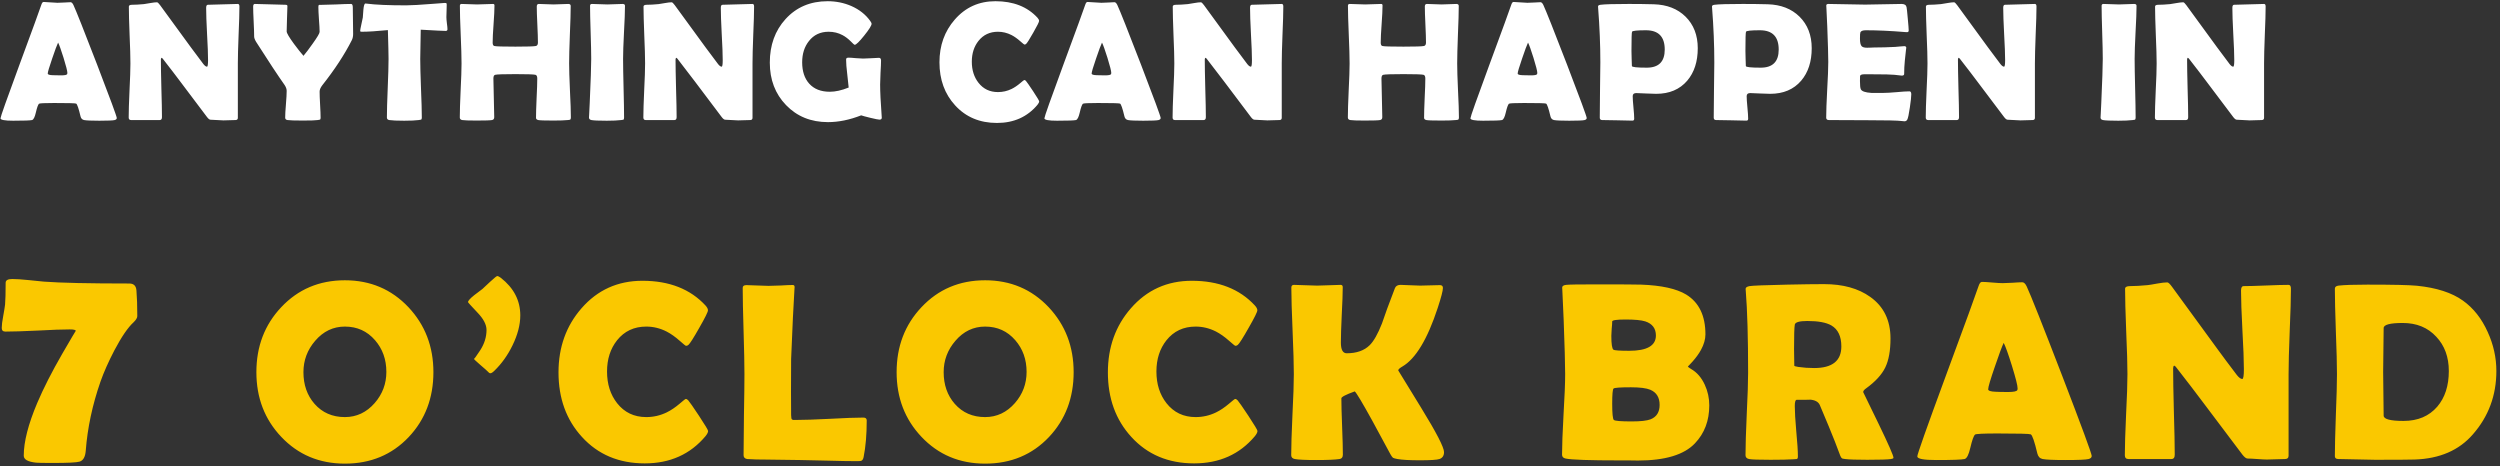
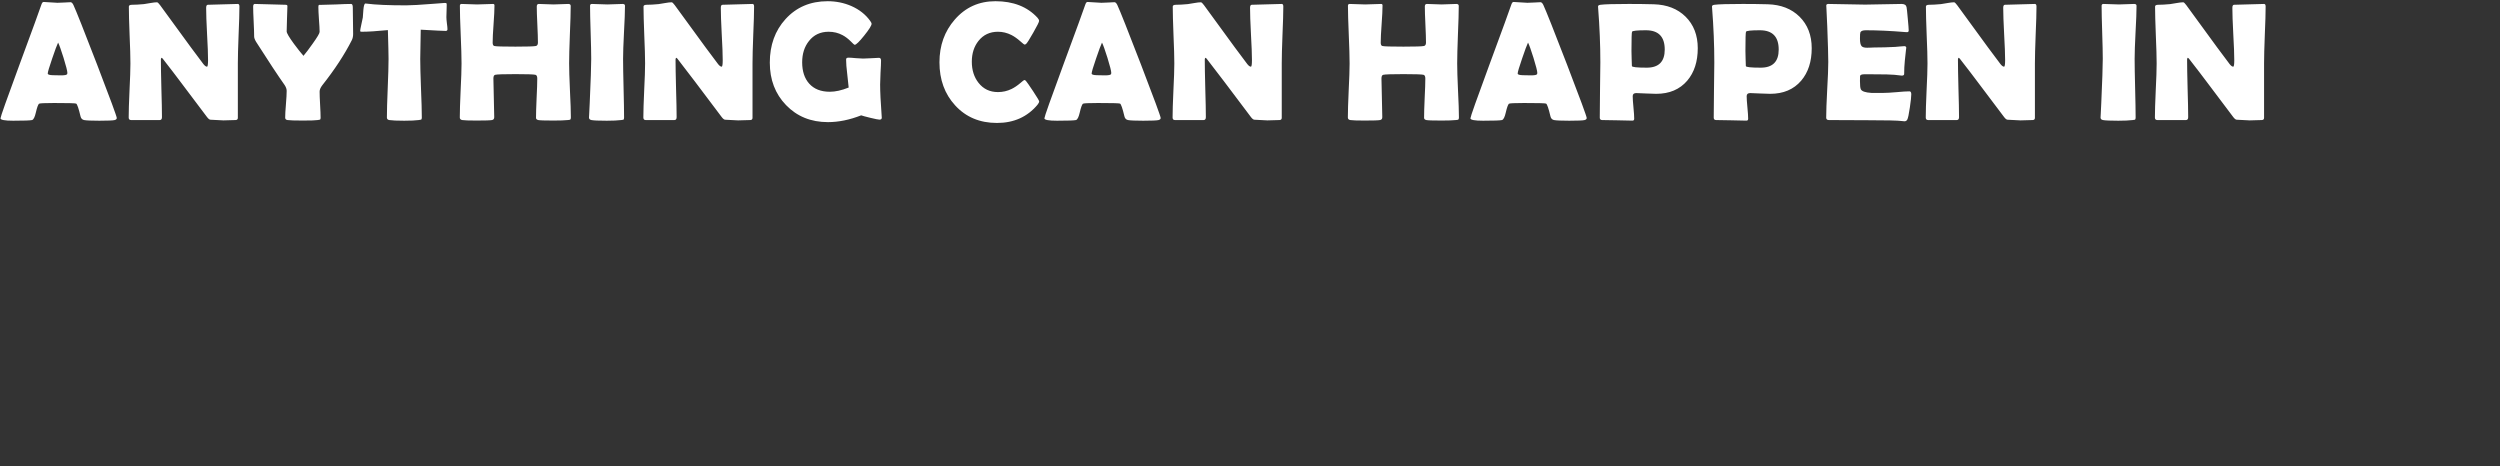
<svg xmlns="http://www.w3.org/2000/svg" width="354" height="66" viewBox="0 0 354 66" fill="none">
  <rect x="0" y="0" width="354" height="66" fill="#333333" stroke="none" />
  <path d="M16.535 16.707C16.535 16.848 16.438 16.945 16.242 17C16.008 17.062 15.281 17.094 14.062 17.094C12.945 17.094 12.227 17.062 11.906 17C11.641 16.945 11.473 16.77 11.402 16.473C11.137 15.348 10.93 14.746 10.781 14.668C10.656 14.613 9.609 14.586 7.641 14.586C6.312 14.586 5.605 14.621 5.52 14.691C5.387 14.816 5.238 15.234 5.074 15.945C4.926 16.594 4.746 16.945 4.535 17C4.27 17.062 3.379 17.094 1.863 17.094C0.668 17.094 0.07 16.98 0.07 16.754C0.07 16.551 0.953 14.055 2.719 9.266C4.633 4.086 5.672 1.238 5.836 0.723C5.93 0.426 6.039 0.277 6.164 0.277C6.375 0.277 6.699 0.297 7.137 0.336C7.582 0.375 7.914 0.395 8.133 0.395C8.344 0.395 8.652 0.383 9.059 0.359C9.473 0.328 9.781 0.312 9.984 0.312C10.133 0.312 10.27 0.441 10.395 0.699C10.777 1.52 11.895 4.332 13.746 9.137C15.605 13.973 16.535 16.496 16.535 16.707ZM8.227 6.031C8.062 6.375 7.785 7.121 7.395 8.27C6.973 9.488 6.762 10.203 6.762 10.414C6.762 10.555 6.996 10.633 7.465 10.648C7.707 10.664 8.105 10.672 8.66 10.672C9.176 10.672 9.461 10.609 9.516 10.484C9.531 10.445 9.539 10.391 9.539 10.32C9.539 10.062 9.359 9.352 9 8.188C8.648 7.062 8.391 6.344 8.227 6.031ZM33.902 0.922C33.902 1.812 33.863 3.152 33.785 4.941C33.714 6.723 33.679 8.062 33.679 8.961V16.684C33.679 16.895 33.566 17 33.339 17C33.152 17 32.867 17.008 32.484 17.023C32.109 17.039 31.828 17.047 31.64 17.047C31.437 17.047 31.132 17.031 30.726 17C30.32 16.969 30.015 16.953 29.812 16.953C29.671 16.953 29.503 16.824 29.308 16.566C28.746 15.809 27.48 14.129 25.511 11.527C24.972 10.801 24.152 9.73 23.05 8.316C23.019 8.27 22.96 8.223 22.875 8.176C22.812 8.23 22.781 8.316 22.781 8.434C22.781 9.34 22.804 10.699 22.851 12.512C22.906 14.324 22.933 15.684 22.933 16.59C22.933 16.863 22.828 17 22.617 17H18.562C18.335 17 18.222 16.879 18.222 16.637C18.222 15.793 18.261 14.52 18.339 12.816C18.425 11.113 18.468 9.836 18.468 8.984C18.468 8.086 18.429 6.742 18.351 4.953C18.281 3.164 18.246 1.824 18.246 0.934C18.246 0.762 18.398 0.676 18.703 0.676C19.156 0.676 19.714 0.645 20.378 0.582C20.535 0.566 20.843 0.516 21.304 0.43C21.695 0.359 22.003 0.324 22.23 0.324C22.324 0.324 22.468 0.457 22.664 0.723L27.035 6.711C27.425 7.25 28.015 8.039 28.804 9.078C29 9.32 29.168 9.441 29.308 9.441C29.41 9.441 29.46 9.137 29.46 8.527C29.46 7.707 29.414 6.473 29.32 4.824C29.234 3.176 29.191 1.938 29.191 1.109C29.191 0.82 29.273 0.676 29.437 0.676C29.906 0.676 30.613 0.656 31.558 0.617C32.503 0.578 33.211 0.559 33.679 0.559C33.828 0.559 33.902 0.68 33.902 0.922ZM50.003 4.812C50.003 5.148 49.941 5.441 49.816 5.691C48.792 7.715 47.398 9.844 45.632 12.078C45.382 12.406 45.257 12.703 45.257 12.969C45.257 13.383 45.28 14.004 45.327 14.832C45.374 15.66 45.398 16.277 45.398 16.684C45.398 16.824 45.366 16.91 45.304 16.941C45.288 16.949 45.183 16.969 44.987 17C44.706 17.047 44.003 17.07 42.878 17.07C41.745 17.07 41.023 17.047 40.71 17C40.491 16.969 40.382 16.855 40.382 16.66C40.382 16.246 40.417 15.617 40.487 14.773C40.558 13.922 40.593 13.285 40.593 12.863C40.593 12.613 40.499 12.344 40.312 12.055C39.366 10.719 38.015 8.672 36.257 5.914C36.077 5.609 35.987 5.359 35.987 5.164C35.987 4.695 35.964 3.992 35.917 3.055C35.87 2.117 35.847 1.414 35.847 0.945C35.847 0.688 35.925 0.559 36.081 0.559C36.558 0.559 37.28 0.578 38.249 0.617C39.218 0.656 39.944 0.676 40.429 0.676C40.608 0.676 40.698 0.734 40.698 0.852C40.698 1.25 40.679 1.852 40.64 2.656C40.608 3.453 40.593 4.051 40.593 4.449C40.593 4.684 40.937 5.27 41.624 6.207C42.171 6.941 42.62 7.508 42.972 7.906C43.292 7.531 43.718 6.969 44.249 6.219C44.921 5.281 45.257 4.715 45.257 4.52C45.257 4.129 45.226 3.539 45.163 2.75C45.108 1.953 45.081 1.359 45.081 0.969C45.081 0.805 45.116 0.711 45.187 0.688C45.187 0.688 45.284 0.688 45.48 0.688C45.948 0.688 46.651 0.668 47.589 0.629C48.534 0.582 49.245 0.559 49.722 0.559C49.878 0.559 49.956 0.727 49.956 1.062C49.956 1.477 49.964 2.102 49.98 2.938C49.995 3.766 50.003 4.391 50.003 4.812ZM63.362 4.145C63.362 4.301 63.276 4.379 63.104 4.379C62.807 4.379 61.631 4.32 59.577 4.203C59.53 6.18 59.506 7.559 59.506 8.34C59.506 9.262 59.542 10.648 59.612 12.5C59.69 14.352 59.729 15.738 59.729 16.66C59.729 16.809 59.694 16.902 59.624 16.941C59.6 16.957 59.491 16.977 59.295 17C58.827 17.062 58.139 17.094 57.233 17.094C56.225 17.094 55.518 17.062 55.112 17C54.893 16.961 54.784 16.84 54.784 16.637C54.784 15.715 54.823 14.332 54.901 12.488C54.979 10.645 55.018 9.262 55.018 8.34C55.018 7.73 54.987 6.371 54.924 4.262C53.362 4.418 52.116 4.496 51.186 4.496C51.061 4.496 50.999 4.457 50.999 4.379C50.999 4.277 51.053 3.977 51.163 3.477C51.288 2.93 51.358 2.598 51.374 2.48C51.397 2.113 51.424 1.746 51.456 1.379C51.51 0.793 51.604 0.5 51.737 0.5C51.752 0.5 51.807 0.504 51.901 0.512C53.167 0.676 55.038 0.758 57.514 0.758C58.217 0.758 59.514 0.684 61.405 0.535C62.42 0.457 62.932 0.418 62.94 0.418C63.096 0.418 63.186 0.43 63.209 0.453C63.233 0.469 63.249 0.543 63.256 0.676C63.256 0.887 63.249 1.18 63.233 1.555C63.217 1.969 63.209 2.262 63.209 2.434C63.209 2.629 63.233 2.918 63.28 3.301C63.334 3.676 63.362 3.957 63.362 4.145ZM80.834 16.637C80.834 16.801 80.799 16.902 80.729 16.941C80.697 16.965 80.588 16.984 80.4 17C79.924 17.047 79.252 17.07 78.385 17.07C77.158 17.07 76.436 17.047 76.217 17C76.006 16.953 75.9 16.848 75.9 16.684C75.9 16.066 75.928 15.141 75.983 13.906C76.045 12.664 76.076 11.734 76.076 11.117C76.076 10.812 75.99 10.637 75.818 10.59C75.553 10.527 74.608 10.496 72.983 10.496C71.35 10.496 70.397 10.527 70.123 10.59C69.951 10.629 69.865 10.805 69.865 11.117C69.865 11.727 69.885 12.641 69.924 13.859C69.963 15.07 69.983 15.98 69.983 16.59C69.983 16.824 69.877 16.961 69.666 17C69.416 17.047 68.682 17.07 67.463 17.07C66.408 17.07 65.736 17.047 65.447 17C65.221 16.961 65.108 16.84 65.108 16.637C65.108 15.793 65.147 14.52 65.225 12.816C65.311 11.113 65.354 9.836 65.354 8.984C65.354 8.078 65.314 6.719 65.236 4.906C65.158 3.086 65.119 1.723 65.119 0.816C65.119 0.645 65.201 0.559 65.365 0.559C65.608 0.559 65.971 0.57 66.455 0.594C66.947 0.617 67.314 0.629 67.557 0.629C67.807 0.629 68.182 0.617 68.682 0.594C69.189 0.57 69.568 0.559 69.818 0.559C69.951 0.559 70.018 0.629 70.018 0.77C70.018 1.355 69.975 2.234 69.889 3.406C69.803 4.57 69.76 5.445 69.76 6.031C69.76 6.305 69.834 6.465 69.983 6.512C70.186 6.574 71.186 6.605 72.983 6.605C74.654 6.605 75.623 6.574 75.889 6.512C76.076 6.465 76.17 6.305 76.17 6.031C76.17 5.469 76.143 4.621 76.088 3.488C76.033 2.348 76.006 1.492 76.006 0.922C76.006 0.68 76.104 0.559 76.299 0.559C76.525 0.559 76.869 0.57 77.33 0.594C77.799 0.617 78.15 0.629 78.385 0.629C78.611 0.629 78.955 0.617 79.416 0.594C79.885 0.57 80.236 0.559 80.471 0.559C80.697 0.559 80.811 0.652 80.811 0.84C80.811 1.738 80.772 3.094 80.693 4.906C80.623 6.719 80.588 8.078 80.588 8.984C80.588 9.836 80.627 11.113 80.705 12.816C80.791 14.52 80.834 15.793 80.834 16.637ZM88.228 8.34C88.228 9.262 88.252 10.648 88.298 12.5C88.345 14.352 88.369 15.738 88.369 16.66C88.369 16.816 88.334 16.914 88.263 16.953C88.248 16.961 88.146 16.977 87.959 17C87.451 17.062 86.771 17.094 85.919 17.094C84.779 17.094 84.052 17.062 83.74 17C83.513 16.953 83.4 16.832 83.4 16.637C83.4 16.762 83.435 16.074 83.505 14.574C83.646 11.41 83.716 9.332 83.716 8.34C83.716 7.504 83.689 6.25 83.634 4.578C83.58 2.906 83.552 1.652 83.552 0.816C83.552 0.645 83.642 0.559 83.822 0.559C84.064 0.559 84.427 0.57 84.912 0.594C85.404 0.617 85.771 0.629 86.013 0.629C86.255 0.629 86.611 0.617 87.08 0.594C87.556 0.57 87.916 0.559 88.158 0.559C88.384 0.559 88.498 0.645 88.498 0.816C88.498 1.652 88.451 2.906 88.357 4.578C88.271 6.25 88.228 7.504 88.228 8.34ZM106.778 0.922C106.778 1.812 106.739 3.152 106.661 4.941C106.591 6.723 106.556 8.062 106.556 8.961V16.684C106.556 16.895 106.442 17 106.216 17C106.028 17 105.743 17.008 105.36 17.023C104.985 17.039 104.704 17.047 104.517 17.047C104.314 17.047 104.009 17.031 103.603 17C103.196 16.969 102.892 16.953 102.689 16.953C102.548 16.953 102.38 16.824 102.185 16.566C101.622 15.809 100.357 14.129 98.388 11.527C97.849 10.801 97.028 9.73 95.927 8.316C95.896 8.27 95.837 8.223 95.751 8.176C95.689 8.23 95.657 8.316 95.657 8.434C95.657 9.34 95.681 10.699 95.728 12.512C95.782 14.324 95.81 15.684 95.81 16.59C95.81 16.863 95.704 17 95.493 17H91.439C91.212 17 91.099 16.879 91.099 16.637C91.099 15.793 91.138 14.52 91.216 12.816C91.302 11.113 91.345 9.836 91.345 8.984C91.345 8.086 91.306 6.742 91.228 4.953C91.157 3.164 91.122 1.824 91.122 0.934C91.122 0.762 91.275 0.676 91.579 0.676C92.032 0.676 92.591 0.645 93.255 0.582C93.411 0.566 93.72 0.516 94.181 0.43C94.571 0.359 94.88 0.324 95.107 0.324C95.2 0.324 95.345 0.457 95.54 0.723L99.911 6.711C100.302 7.25 100.892 8.039 101.681 9.078C101.876 9.32 102.044 9.441 102.185 9.441C102.286 9.441 102.337 9.137 102.337 8.527C102.337 7.707 102.29 6.473 102.196 4.824C102.11 3.176 102.067 1.938 102.067 1.109C102.067 0.82 102.15 0.676 102.314 0.676C102.782 0.676 103.489 0.656 104.435 0.617C105.38 0.578 106.087 0.559 106.556 0.559C106.704 0.559 106.778 0.68 106.778 0.922ZM124.86 16.625C124.876 16.836 124.766 16.941 124.532 16.941C124.383 16.941 123.954 16.855 123.243 16.684C122.54 16.512 122.106 16.395 121.942 16.332C120.309 16.973 118.743 17.293 117.243 17.293C114.829 17.293 112.848 16.488 111.301 14.879C109.77 13.293 109.005 11.289 109.005 8.867C109.005 6.391 109.747 4.336 111.231 2.703C112.762 1.016 114.751 0.172 117.196 0.172C118.383 0.172 119.501 0.398 120.548 0.852C121.68 1.352 122.571 2.055 123.219 2.961C123.352 3.148 123.419 3.281 123.419 3.359C123.419 3.609 123.067 4.172 122.364 5.047C121.669 5.914 121.219 6.348 121.016 6.348C120.969 6.348 120.79 6.188 120.477 5.867C120.094 5.484 119.704 5.188 119.305 4.977C118.712 4.656 118.055 4.496 117.337 4.496C116.165 4.496 115.235 4.934 114.548 5.809C113.907 6.613 113.587 7.617 113.587 8.82C113.587 10.094 113.919 11.102 114.583 11.844C115.27 12.609 116.243 12.992 117.501 12.992C118.298 12.992 119.188 12.793 120.173 12.395C120.149 12.137 120.079 11.48 119.962 10.426C119.86 9.613 119.809 8.957 119.809 8.457C119.809 8.309 119.86 8.219 119.962 8.188C120.001 8.172 120.063 8.164 120.149 8.164C120.376 8.164 120.715 8.188 121.169 8.234C121.63 8.273 121.977 8.293 122.212 8.293C122.462 8.293 122.837 8.277 123.337 8.246C123.837 8.207 124.212 8.188 124.462 8.188C124.657 8.188 124.755 8.316 124.755 8.574C124.755 8.949 124.731 9.516 124.684 10.273C124.645 11.031 124.626 11.598 124.626 11.973C124.626 12.98 124.7 14.488 124.848 16.496L124.86 16.625ZM147.148 14.352C147.148 14.477 147.066 14.641 146.902 14.844C145.465 16.555 143.554 17.41 141.172 17.41C138.734 17.41 136.758 16.578 135.242 14.914C133.765 13.305 133.027 11.273 133.027 8.82C133.027 6.445 133.75 4.43 135.195 2.773C136.703 1.039 138.621 0.172 140.949 0.172C143.48 0.172 145.465 0.949 146.902 2.504C147.058 2.676 147.136 2.828 147.136 2.961C147.136 3.109 146.863 3.66 146.316 4.613C145.777 5.566 145.437 6.102 145.297 6.219C145.234 6.281 145.156 6.312 145.062 6.312C145.023 6.312 144.828 6.156 144.476 5.844C144.054 5.469 143.64 5.176 143.234 4.965C142.617 4.652 141.976 4.496 141.312 4.496C140.164 4.496 139.246 4.926 138.558 5.785C137.925 6.582 137.609 7.566 137.609 8.738C137.609 9.926 137.925 10.922 138.558 11.727C139.246 12.602 140.164 13.039 141.312 13.039C141.992 13.039 142.636 12.891 143.246 12.594C143.644 12.398 144.05 12.125 144.465 11.773C144.808 11.477 145 11.328 145.039 11.328C145.117 11.328 145.195 11.371 145.273 11.457C145.398 11.598 145.738 12.086 146.293 12.922C146.863 13.789 147.148 14.266 147.148 14.352ZM164.351 16.707C164.351 16.848 164.253 16.945 164.058 17C163.823 17.062 163.097 17.094 161.878 17.094C160.761 17.094 160.042 17.062 159.722 17C159.456 16.945 159.288 16.77 159.218 16.473C158.952 15.348 158.745 14.746 158.597 14.668C158.472 14.613 157.425 14.586 155.456 14.586C154.128 14.586 153.421 14.621 153.335 14.691C153.202 14.816 153.054 15.234 152.89 15.945C152.741 16.594 152.562 16.945 152.351 17C152.085 17.062 151.195 17.094 149.679 17.094C148.484 17.094 147.886 16.98 147.886 16.754C147.886 16.551 148.769 14.055 150.534 9.266C152.448 4.086 153.488 1.238 153.652 0.723C153.745 0.426 153.855 0.277 153.98 0.277C154.191 0.277 154.515 0.297 154.952 0.336C155.398 0.375 155.73 0.395 155.948 0.395C156.159 0.395 156.468 0.383 156.874 0.359C157.288 0.328 157.597 0.312 157.8 0.312C157.948 0.312 158.085 0.441 158.21 0.699C158.593 1.52 159.71 4.332 161.562 9.137C163.421 13.973 164.351 16.496 164.351 16.707ZM156.042 6.031C155.878 6.375 155.601 7.121 155.21 8.27C154.788 9.488 154.577 10.203 154.577 10.414C154.577 10.555 154.812 10.633 155.28 10.648C155.523 10.664 155.921 10.672 156.476 10.672C156.991 10.672 157.277 10.609 157.331 10.484C157.347 10.445 157.355 10.391 157.355 10.32C157.355 10.062 157.175 9.352 156.816 8.188C156.464 7.062 156.206 6.344 156.042 6.031ZM181.717 0.922C181.717 1.812 181.678 3.152 181.6 4.941C181.53 6.723 181.495 8.062 181.495 8.961V16.684C181.495 16.895 181.382 17 181.155 17C180.967 17 180.682 17.008 180.3 17.023C179.925 17.039 179.643 17.047 179.456 17.047C179.253 17.047 178.948 17.031 178.542 17C178.135 16.969 177.831 16.953 177.628 16.953C177.487 16.953 177.319 16.824 177.124 16.566C176.561 15.809 175.296 14.129 173.327 11.527C172.788 10.801 171.967 9.73 170.866 8.316C170.835 8.27 170.776 8.223 170.69 8.176C170.628 8.23 170.596 8.316 170.596 8.434C170.596 9.34 170.62 10.699 170.667 12.512C170.721 14.324 170.749 15.684 170.749 16.59C170.749 16.863 170.643 17 170.432 17H166.378C166.151 17 166.038 16.879 166.038 16.637C166.038 15.793 166.077 14.52 166.155 12.816C166.241 11.113 166.284 9.836 166.284 8.984C166.284 8.086 166.245 6.742 166.167 4.953C166.096 3.164 166.061 1.824 166.061 0.934C166.061 0.762 166.214 0.676 166.518 0.676C166.971 0.676 167.53 0.645 168.194 0.582C168.35 0.566 168.659 0.516 169.12 0.43C169.51 0.359 169.819 0.324 170.046 0.324C170.139 0.324 170.284 0.457 170.479 0.723L174.85 6.711C175.241 7.25 175.831 8.039 176.62 9.078C176.815 9.32 176.983 9.441 177.124 9.441C177.225 9.441 177.276 9.137 177.276 8.527C177.276 7.707 177.229 6.473 177.135 4.824C177.05 3.176 177.007 1.938 177.007 1.109C177.007 0.82 177.089 0.676 177.253 0.676C177.721 0.676 178.428 0.656 179.374 0.617C180.319 0.578 181.026 0.559 181.495 0.559C181.643 0.559 181.717 0.68 181.717 0.922ZM206.584 16.637C206.584 16.801 206.549 16.902 206.478 16.941C206.447 16.965 206.338 16.984 206.15 17C205.674 17.047 205.002 17.07 204.135 17.07C202.908 17.07 202.185 17.047 201.967 17C201.756 16.953 201.65 16.848 201.65 16.684C201.65 16.066 201.678 15.141 201.732 13.906C201.795 12.664 201.826 11.734 201.826 11.117C201.826 10.812 201.74 10.637 201.568 10.59C201.303 10.527 200.357 10.496 198.732 10.496C197.099 10.496 196.146 10.527 195.873 10.59C195.701 10.629 195.615 10.805 195.615 11.117C195.615 11.727 195.635 12.641 195.674 13.859C195.713 15.07 195.732 15.98 195.732 16.59C195.732 16.824 195.627 16.961 195.416 17C195.166 17.047 194.431 17.07 193.213 17.07C192.158 17.07 191.486 17.047 191.197 17C190.97 16.961 190.857 16.84 190.857 16.637C190.857 15.793 190.896 14.52 190.974 12.816C191.06 11.113 191.103 9.836 191.103 8.984C191.103 8.078 191.064 6.719 190.986 4.906C190.908 3.086 190.869 1.723 190.869 0.816C190.869 0.645 190.951 0.559 191.115 0.559C191.357 0.559 191.72 0.57 192.205 0.594C192.697 0.617 193.064 0.629 193.306 0.629C193.556 0.629 193.931 0.617 194.431 0.594C194.939 0.57 195.318 0.559 195.568 0.559C195.701 0.559 195.767 0.629 195.767 0.77C195.767 1.355 195.724 2.234 195.638 3.406C195.553 4.57 195.51 5.445 195.51 6.031C195.51 6.305 195.584 6.465 195.732 6.512C195.935 6.574 196.935 6.605 198.732 6.605C200.404 6.605 201.373 6.574 201.638 6.512C201.826 6.465 201.92 6.305 201.92 6.031C201.92 5.469 201.892 4.621 201.838 3.488C201.783 2.348 201.756 1.492 201.756 0.922C201.756 0.68 201.853 0.559 202.049 0.559C202.275 0.559 202.619 0.57 203.08 0.594C203.549 0.617 203.9 0.629 204.135 0.629C204.361 0.629 204.705 0.617 205.166 0.594C205.635 0.57 205.986 0.559 206.22 0.559C206.447 0.559 206.56 0.652 206.56 0.84C206.56 1.738 206.521 3.094 206.443 4.906C206.373 6.719 206.338 8.078 206.338 8.984C206.338 9.836 206.377 11.113 206.455 12.816C206.541 14.52 206.584 15.793 206.584 16.637ZM224.677 16.707C224.677 16.848 224.579 16.945 224.384 17C224.15 17.062 223.423 17.094 222.204 17.094C221.087 17.094 220.368 17.062 220.048 17C219.783 16.945 219.615 16.77 219.544 16.473C219.279 15.348 219.072 14.746 218.923 14.668C218.798 14.613 217.751 14.586 215.783 14.586C214.454 14.586 213.747 14.621 213.661 14.691C213.529 14.816 213.38 15.234 213.216 15.945C213.068 16.594 212.888 16.945 212.677 17C212.411 17.062 211.521 17.094 210.005 17.094C208.81 17.094 208.212 16.98 208.212 16.754C208.212 16.551 209.095 14.055 210.861 9.266C212.775 4.086 213.814 1.238 213.978 0.723C214.072 0.426 214.181 0.277 214.306 0.277C214.517 0.277 214.841 0.297 215.279 0.336C215.724 0.375 216.056 0.395 216.275 0.395C216.486 0.395 216.794 0.383 217.2 0.359C217.615 0.328 217.923 0.312 218.126 0.312C218.275 0.312 218.411 0.441 218.536 0.699C218.919 1.52 220.036 4.332 221.888 9.137C223.747 13.973 224.677 16.496 224.677 16.707ZM216.368 6.031C216.204 6.375 215.927 7.121 215.536 8.27C215.115 9.488 214.904 10.203 214.904 10.414C214.904 10.555 215.138 10.633 215.607 10.648C215.849 10.664 216.247 10.672 216.802 10.672C217.318 10.672 217.603 10.609 217.658 10.484C217.673 10.445 217.681 10.391 217.681 10.32C217.681 10.062 217.501 9.352 217.142 8.188C216.79 7.062 216.533 6.344 216.368 6.031ZM240.403 6.828C240.403 8.719 239.907 10.25 238.915 11.422C237.852 12.664 236.387 13.285 234.52 13.285C234.208 13.285 233.735 13.27 233.102 13.238C232.477 13.199 232.009 13.18 231.696 13.18C231.36 13.18 231.192 13.324 231.192 13.613C231.192 13.973 231.227 14.508 231.298 15.219C231.368 15.93 231.403 16.461 231.403 16.812C231.403 16.992 231.321 17.082 231.157 17.082C230.68 17.082 229.966 17.066 229.012 17.035C228.059 17.012 227.345 17 226.868 17C226.641 17 226.528 16.887 226.528 16.66C226.528 15.793 226.54 14.492 226.563 12.758C226.595 11.016 226.61 9.711 226.61 8.844C226.61 6.391 226.505 3.812 226.294 1.109L226.282 0.945C226.266 0.797 226.384 0.707 226.634 0.676C227.243 0.598 228.587 0.559 230.665 0.559C231.891 0.559 233.067 0.574 234.192 0.605C236.044 0.66 237.536 1.242 238.669 2.352C239.825 3.492 240.403 4.984 240.403 6.828ZM235.727 7.016C235.727 5.195 234.841 4.285 233.067 4.285C231.817 4.285 231.161 4.355 231.098 4.496C231.044 4.598 231.016 5.5 231.016 7.203C231.016 7.445 231.024 7.805 231.04 8.281C231.063 8.75 231.075 9.105 231.075 9.348C231.075 9.504 231.778 9.582 233.184 9.582C234.88 9.582 235.727 8.727 235.727 7.016ZM256.539 6.828C256.539 8.719 256.043 10.25 255.051 11.422C253.989 12.664 252.524 13.285 250.657 13.285C250.344 13.285 249.871 13.27 249.239 13.238C248.614 13.199 248.145 13.18 247.832 13.18C247.496 13.18 247.328 13.324 247.328 13.613C247.328 13.973 247.364 14.508 247.434 15.219C247.504 15.93 247.539 16.461 247.539 16.812C247.539 16.992 247.457 17.082 247.293 17.082C246.817 17.082 246.102 17.066 245.149 17.035C244.196 17.012 243.481 17 243.004 17C242.778 17 242.664 16.887 242.664 16.66C242.664 15.793 242.676 14.492 242.7 12.758C242.731 11.016 242.746 9.711 242.746 8.844C242.746 6.391 242.641 3.812 242.43 1.109L242.418 0.945C242.403 0.797 242.52 0.707 242.77 0.676C243.379 0.598 244.723 0.559 246.801 0.559C248.028 0.559 249.203 0.574 250.328 0.605C252.18 0.66 253.672 1.242 254.805 2.352C255.961 3.492 256.539 4.984 256.539 6.828ZM251.864 7.016C251.864 5.195 250.977 4.285 249.203 4.285C247.953 4.285 247.297 4.355 247.235 4.496C247.18 4.598 247.153 5.5 247.153 7.203C247.153 7.445 247.16 7.805 247.176 8.281C247.2 8.75 247.211 9.105 247.211 9.348C247.211 9.504 247.914 9.582 249.321 9.582C251.016 9.582 251.864 8.727 251.864 7.016ZM270.637 13.355C270.637 13.691 270.57 14.309 270.437 15.207C270.297 16.184 270.172 16.766 270.062 16.953C269.969 17.102 269.84 17.176 269.676 17.176C269.605 17.176 269.488 17.164 269.324 17.141C268.754 17.062 267.09 17.023 264.332 17.023C263.73 17.023 262.836 17.02 261.648 17.012C260.461 17.004 259.57 17 258.976 17C258.719 17 258.59 16.887 258.59 16.66C258.59 15.785 258.637 14.473 258.73 12.723C258.832 10.965 258.883 9.648 258.883 8.773C258.883 7.883 258.836 6.223 258.742 3.793C258.719 3.168 258.676 2.234 258.613 0.992L258.601 0.828C258.586 0.648 258.683 0.559 258.894 0.559C259.473 0.559 260.34 0.574 261.496 0.605C262.66 0.637 263.531 0.652 264.109 0.652C264.68 0.652 265.539 0.637 266.687 0.605C267.836 0.574 268.695 0.559 269.265 0.559C269.672 0.559 269.906 0.711 269.969 1.016C270.008 1.195 270.066 1.742 270.144 2.656C270.23 3.562 270.273 4.113 270.273 4.309C270.273 4.473 270.195 4.555 270.039 4.555C269.992 4.555 269.91 4.551 269.793 4.543C267.715 4.371 265.848 4.285 264.191 4.285C263.777 4.285 263.523 4.383 263.43 4.578C263.39 4.672 263.371 4.973 263.371 5.48C263.371 6.012 263.449 6.363 263.605 6.535C263.738 6.684 263.992 6.758 264.367 6.758C264.445 6.758 264.598 6.754 264.824 6.746C265.051 6.73 265.238 6.723 265.387 6.723C266.371 6.723 267.367 6.695 268.375 6.641C268.461 6.633 268.676 6.613 269.019 6.582C269.285 6.551 269.496 6.535 269.652 6.535C269.84 6.535 269.933 6.625 269.933 6.805C269.933 6.641 269.863 7.238 269.723 8.598C269.66 9.223 269.629 9.848 269.629 10.473C269.629 10.629 269.515 10.707 269.289 10.707C269.289 10.707 268.937 10.668 268.234 10.59C267.789 10.543 266.773 10.52 265.187 10.52H263.945C263.625 10.52 263.437 10.598 263.383 10.754C263.375 10.793 263.371 11.035 263.371 11.48C263.371 12.074 263.41 12.457 263.488 12.629C263.621 12.926 264.121 13.102 264.988 13.156C264.973 13.156 265.543 13.156 266.699 13.156C267.113 13.156 267.726 13.121 268.539 13.051C269.359 12.973 269.973 12.934 270.379 12.934C270.551 12.934 270.637 13.074 270.637 13.355ZM288.367 0.922C288.367 1.812 288.328 3.152 288.249 4.941C288.179 6.723 288.144 8.062 288.144 8.961V16.684C288.144 16.895 288.031 17 287.804 17C287.617 17 287.331 17.008 286.949 17.023C286.574 17.039 286.292 17.047 286.105 17.047C285.902 17.047 285.597 17.031 285.191 17C284.785 16.969 284.48 16.953 284.277 16.953C284.136 16.953 283.968 16.824 283.773 16.566C283.21 15.809 281.945 14.129 279.976 11.527C279.437 10.801 278.617 9.73 277.515 8.316C277.484 8.27 277.425 8.223 277.339 8.176C277.277 8.23 277.245 8.316 277.245 8.434C277.245 9.34 277.269 10.699 277.316 12.512C277.37 14.324 277.398 15.684 277.398 16.59C277.398 16.863 277.292 17 277.081 17H273.027C272.8 17 272.687 16.879 272.687 16.637C272.687 15.793 272.726 14.52 272.804 12.816C272.89 11.113 272.933 9.836 272.933 8.984C272.933 8.086 272.894 6.742 272.816 4.953C272.745 3.164 272.71 1.824 272.71 0.934C272.71 0.762 272.863 0.676 273.167 0.676C273.62 0.676 274.179 0.645 274.843 0.582C274.999 0.566 275.308 0.516 275.769 0.43C276.16 0.359 276.468 0.324 276.695 0.324C276.788 0.324 276.933 0.457 277.128 0.723L281.499 6.711C281.89 7.25 282.48 8.039 283.269 9.078C283.464 9.32 283.632 9.441 283.773 9.441C283.874 9.441 283.925 9.137 283.925 8.527C283.925 7.707 283.878 6.473 283.785 4.824C283.699 3.176 283.656 1.938 283.656 1.109C283.656 0.82 283.738 0.676 283.902 0.676C284.37 0.676 285.078 0.656 286.023 0.617C286.968 0.578 287.675 0.559 288.144 0.559C288.292 0.559 288.367 0.68 288.367 0.922ZM302.264 8.34C302.264 9.262 302.288 10.648 302.334 12.5C302.381 14.352 302.405 15.738 302.405 16.66C302.405 16.816 302.37 16.914 302.299 16.953C302.284 16.961 302.182 16.977 301.995 17C301.487 17.062 300.807 17.094 299.955 17.094C298.815 17.094 298.088 17.062 297.776 17C297.549 16.953 297.436 16.832 297.436 16.637C297.436 16.762 297.471 16.074 297.541 14.574C297.682 11.41 297.752 9.332 297.752 8.34C297.752 7.504 297.725 6.25 297.67 4.578C297.616 2.906 297.588 1.652 297.588 0.816C297.588 0.645 297.678 0.559 297.858 0.559C298.1 0.559 298.463 0.57 298.948 0.594C299.44 0.617 299.807 0.629 300.049 0.629C300.291 0.629 300.647 0.617 301.116 0.594C301.592 0.57 301.952 0.559 302.194 0.559C302.42 0.559 302.534 0.645 302.534 0.816C302.534 1.652 302.487 2.906 302.393 4.578C302.307 6.25 302.264 7.504 302.264 8.34ZM320.814 0.922C320.814 1.812 320.775 3.152 320.697 4.941C320.627 6.723 320.592 8.062 320.592 8.961V16.684C320.592 16.895 320.478 17 320.252 17C320.064 17 319.779 17.008 319.396 17.023C319.021 17.039 318.74 17.047 318.553 17.047C318.35 17.047 318.045 17.031 317.639 17C317.232 16.969 316.928 16.953 316.725 16.953C316.584 16.953 316.416 16.824 316.221 16.566C315.658 15.809 314.392 14.129 312.424 11.527C311.885 10.801 311.064 9.73 309.963 8.316C309.932 8.27 309.873 8.223 309.787 8.176C309.725 8.23 309.693 8.316 309.693 8.434C309.693 9.34 309.717 10.699 309.764 12.512C309.818 14.324 309.846 15.684 309.846 16.59C309.846 16.863 309.74 17 309.529 17H305.475C305.248 17 305.135 16.879 305.135 16.637C305.135 15.793 305.174 14.52 305.252 12.816C305.338 11.113 305.381 9.836 305.381 8.984C305.381 8.086 305.342 6.742 305.264 4.953C305.193 3.164 305.158 1.824 305.158 0.934C305.158 0.762 305.31 0.676 305.615 0.676C306.068 0.676 306.627 0.645 307.291 0.582C307.447 0.566 307.756 0.516 308.217 0.43C308.607 0.359 308.916 0.324 309.142 0.324C309.236 0.324 309.381 0.457 309.576 0.723L313.947 6.711C314.338 7.25 314.928 8.039 315.717 9.078C315.912 9.32 316.08 9.441 316.221 9.441C316.322 9.441 316.373 9.137 316.373 8.527C316.373 7.707 316.326 6.473 316.232 4.824C316.146 3.176 316.103 1.938 316.103 1.109C316.103 0.82 316.185 0.676 316.35 0.676C316.818 0.676 317.525 0.656 318.471 0.617C319.416 0.578 320.123 0.559 320.592 0.559C320.74 0.559 320.814 0.68 320.814 0.922Z" fill="white" />
-   <path d="M19.441 44.759C19.441 45.005 19.264 45.299 18.908 45.641C18.115 46.365 17.213 47.685 16.201 49.599C15.367 51.198 14.711 52.675 14.232 54.028C13.084 57.323 12.387 60.591 12.141 63.831C12.072 64.706 11.778 65.219 11.259 65.369C10.862 65.492 9.584 65.554 7.424 65.554C6.125 65.554 5.353 65.54 5.106 65.513C3.944 65.39 3.363 65.061 3.363 64.528C3.363 62.56 3.999 60.071 5.271 57.063C6.159 54.972 7.342 52.648 8.818 50.091C10.09 47.903 10.726 46.823 10.726 46.851C10.726 46.714 10.438 46.645 9.864 46.645C8.853 46.645 7.335 46.7 5.312 46.81C3.288 46.905 1.771 46.953 0.759 46.953C0.417 46.953 0.246 46.782 0.246 46.44C0.246 46.044 0.314 45.49 0.451 44.779C0.602 43.945 0.69 43.392 0.718 43.118C0.772 42.503 0.8 41.477 0.8 40.042C0.8 39.687 1.107 39.509 1.723 39.509C2.297 39.509 3.042 39.557 3.958 39.652C5.216 39.789 5.968 39.864 6.214 39.878C8.565 40.056 12.599 40.145 18.314 40.145C18.929 40.145 19.264 40.466 19.318 41.108C19.4 42.079 19.441 43.296 19.441 44.759ZM61.371 52.695C61.371 56.352 60.205 59.416 57.873 61.889C55.494 64.397 52.482 65.65 48.838 65.65C45.217 65.65 42.211 64.385 39.82 61.853C37.476 59.381 36.304 56.328 36.304 52.695C36.304 49.051 37.476 45.986 39.82 43.502C42.211 40.959 45.217 39.688 48.838 39.688C52.435 39.688 55.435 40.959 57.838 43.502C60.193 46.01 61.371 49.074 61.371 52.695ZM54.709 52.66C54.709 50.902 54.175 49.408 53.109 48.178C51.996 46.889 50.572 46.244 48.838 46.244C47.185 46.244 45.785 46.912 44.636 48.248C43.523 49.537 42.967 51.02 42.967 52.695C42.967 54.488 43.488 55.982 44.531 57.178C45.633 58.432 47.068 59.059 48.838 59.059C50.49 59.059 51.896 58.397 53.056 57.072C54.158 55.807 54.709 54.336 54.709 52.66ZM73.673 44.662C73.673 45.986 73.304 47.404 72.565 48.916C71.886 50.31 71.03 51.506 69.999 52.502C69.764 52.736 69.577 52.853 69.436 52.853C69.319 52.853 69.196 52.772 69.067 52.607C68.997 52.525 68.634 52.203 67.977 51.641C67.391 51.137 67.099 50.855 67.099 50.797C67.099 50.914 67.397 50.516 67.995 49.602C68.593 48.676 68.891 47.715 68.891 46.719C68.891 45.957 68.452 45.125 67.573 44.223C66.706 43.309 66.272 42.828 66.272 42.781C66.272 42.594 66.565 42.266 67.151 41.797C67.538 41.504 67.925 41.211 68.311 40.918C68.675 40.578 69.032 40.244 69.384 39.916C69.981 39.365 70.321 39.09 70.403 39.09C70.52 39.09 70.69 39.172 70.913 39.336C72.753 40.777 73.673 42.553 73.673 44.662ZM100.266 61.027C100.266 61.215 100.143 61.461 99.897 61.766C97.74 64.332 94.875 65.615 91.301 65.615C87.644 65.615 84.68 64.367 82.406 61.871C80.191 59.457 79.084 56.41 79.084 52.73C79.084 49.168 80.168 46.145 82.336 43.66C84.598 41.059 87.475 39.758 90.967 39.758C94.764 39.758 97.74 40.924 99.897 43.256C100.131 43.514 100.248 43.742 100.248 43.941C100.248 44.164 99.838 44.99 99.018 46.42C98.209 47.85 97.699 48.652 97.488 48.828C97.394 48.922 97.277 48.969 97.137 48.969C97.078 48.969 96.785 48.734 96.258 48.266C95.625 47.703 95.004 47.264 94.394 46.947C93.469 46.478 92.508 46.244 91.512 46.244C89.789 46.244 88.412 46.889 87.381 48.178C86.432 49.373 85.957 50.85 85.957 52.607C85.957 54.389 86.432 55.883 87.381 57.09C88.412 58.402 89.789 59.059 91.512 59.059C92.531 59.059 93.498 58.836 94.412 58.391C95.01 58.098 95.619 57.688 96.24 57.16C96.756 56.715 97.043 56.492 97.102 56.492C97.219 56.492 97.336 56.557 97.453 56.685C97.641 56.897 98.15 57.629 98.982 58.883C99.838 60.184 100.266 60.898 100.266 61.027ZM121.198 65.299C120.191 65.299 118.878 65.275 117.261 65.228C115.151 65.182 113.839 65.152 113.323 65.141L108.067 65.07C107.54 65.082 106.784 65.059 105.8 65C105.46 64.941 105.29 64.76 105.29 64.455C105.29 63.178 105.308 61.268 105.343 58.725C105.39 56.17 105.413 54.254 105.413 52.977C105.413 51.617 105.372 49.584 105.29 46.877C105.208 44.158 105.167 42.119 105.167 40.76C105.167 40.502 105.343 40.373 105.694 40.373C106.046 40.373 106.567 40.391 107.259 40.426C107.962 40.461 108.484 40.478 108.823 40.478C109.21 40.478 109.784 40.461 110.546 40.426C111.308 40.379 111.882 40.355 112.269 40.355C112.444 40.355 112.526 40.467 112.515 40.69L112.497 40.918C112.357 43.121 112.198 46.432 112.023 50.85L112.005 55.49C112.005 56.99 112.011 58.086 112.023 58.777C112.034 58.918 112.046 59.059 112.058 59.199C112.069 59.34 112.157 59.428 112.321 59.463C112.333 59.463 112.485 59.463 112.778 59.463C113.833 59.463 115.409 59.41 117.507 59.305C119.616 59.188 121.198 59.129 122.253 59.129C122.569 59.129 122.728 59.264 122.728 59.533C122.728 61.537 122.581 63.266 122.288 64.719C122.23 65.023 122.107 65.205 121.919 65.264C121.86 65.287 121.62 65.299 121.198 65.299ZM152.028 52.695C152.028 56.352 150.862 59.416 148.53 61.889C146.151 64.397 143.139 65.65 139.494 65.65C135.873 65.65 132.867 64.385 130.477 61.853C128.133 59.381 126.961 56.328 126.961 52.695C126.961 49.051 128.133 45.986 130.477 43.502C132.867 40.959 135.873 39.688 139.494 39.688C143.092 39.688 146.092 40.959 148.494 43.502C150.85 46.01 152.028 49.074 152.028 52.695ZM145.365 52.66C145.365 50.902 144.832 49.408 143.766 48.178C142.653 46.889 141.229 46.244 139.494 46.244C137.842 46.244 136.442 46.912 135.293 48.248C134.18 49.537 133.623 51.02 133.623 52.695C133.623 54.488 134.145 55.982 135.188 57.178C136.289 58.432 137.725 59.059 139.494 59.059C141.147 59.059 142.553 58.397 143.713 57.072C144.815 55.807 145.365 54.336 145.365 52.66ZM178.058 61.027C178.058 61.215 177.935 61.461 177.689 61.766C175.533 64.332 172.667 65.615 169.093 65.615C165.437 65.615 162.472 64.367 160.199 61.871C157.984 59.457 156.876 56.41 156.876 52.73C156.876 49.168 157.96 46.145 160.128 43.66C162.39 41.059 165.267 39.758 168.759 39.758C172.556 39.758 175.533 40.924 177.689 43.256C177.923 43.514 178.04 43.742 178.04 43.941C178.04 44.164 177.63 44.99 176.81 46.42C176.001 47.85 175.492 48.652 175.281 48.828C175.187 48.922 175.07 48.969 174.929 48.969C174.87 48.969 174.577 48.734 174.05 48.266C173.417 47.703 172.796 47.264 172.187 46.947C171.261 46.478 170.3 46.244 169.304 46.244C167.581 46.244 166.204 46.889 165.173 48.178C164.224 49.373 163.749 50.85 163.749 52.607C163.749 54.389 164.224 55.883 165.173 57.09C166.204 58.402 167.581 59.059 169.304 59.059C170.324 59.059 171.29 58.836 172.204 58.391C172.802 58.098 173.411 57.688 174.033 57.16C174.548 56.715 174.835 56.492 174.894 56.492C175.011 56.492 175.128 56.557 175.245 56.685C175.433 56.897 175.943 57.629 176.775 58.883C177.63 60.184 178.058 60.898 178.058 61.027ZM204.475 64.016C204.475 64.519 204.258 64.848 203.825 65C203.473 65.117 202.547 65.176 201.047 65.176C199.606 65.176 198.551 65.117 197.883 65C197.567 64.941 197.356 64.883 197.25 64.824C197.157 64.754 197.034 64.584 196.881 64.314C196.026 62.744 195.176 61.174 194.333 59.603C192.938 57.072 192.106 55.678 191.836 55.42C190.571 55.877 189.938 56.205 189.938 56.404C189.938 57.283 189.973 58.613 190.043 60.395C190.114 62.164 190.149 63.494 190.149 64.385C190.149 64.748 189.991 64.953 189.674 65C189.065 65.094 187.963 65.141 186.37 65.141C184.846 65.141 183.838 65.094 183.346 65C183.006 64.93 182.836 64.748 182.836 64.455C182.836 63.19 182.895 61.279 183.012 58.725C183.141 56.17 183.206 54.254 183.206 52.977C183.206 51.617 183.147 49.578 183.03 46.859C182.913 44.129 182.854 42.084 182.854 40.725C182.854 40.467 182.977 40.338 183.223 40.338C183.586 40.338 184.131 40.355 184.858 40.391C185.596 40.426 186.147 40.443 186.51 40.443C186.885 40.443 187.442 40.426 188.18 40.391C188.918 40.355 189.469 40.338 189.833 40.338C190.032 40.338 190.131 40.443 190.131 40.654C190.131 41.522 190.084 42.834 189.991 44.592C189.909 46.338 189.868 47.645 189.868 48.512C189.868 49.52 190.143 50.023 190.694 50.023C192.088 50.023 193.172 49.643 193.946 48.881C194.52 48.318 195.1 47.293 195.686 45.805C196.061 44.668 196.676 42.992 197.532 40.777C197.661 40.484 197.924 40.338 198.323 40.338C198.627 40.338 199.084 40.355 199.694 40.391C200.315 40.426 200.778 40.443 201.083 40.443C201.399 40.443 201.868 40.432 202.489 40.408C203.122 40.385 203.59 40.373 203.895 40.373C204.176 40.373 204.317 40.508 204.317 40.777C204.317 41.164 204.071 42.107 203.579 43.607C202.125 48.037 200.456 50.803 198.569 51.904C198.182 52.127 197.989 52.309 197.989 52.449C197.989 52.438 199.067 54.195 201.223 57.723C203.391 61.25 204.475 63.348 204.475 64.016ZM242.034 57.406C242.034 59.562 241.36 61.35 240.012 62.768C238.477 64.397 235.782 65.211 231.926 65.211C231.634 65.211 231.212 65.205 230.661 65.193C230.098 65.193 229.682 65.193 229.413 65.193C225.089 65.193 222.516 65.106 221.696 64.93C221.356 64.859 221.186 64.678 221.186 64.385C221.186 63.131 221.257 61.232 221.397 58.69C221.55 56.147 221.626 54.242 221.626 52.977C221.626 51.617 221.555 49.062 221.415 45.312C221.38 44.352 221.315 42.91 221.221 40.988L221.204 40.742C221.192 40.52 221.374 40.385 221.749 40.338C222.135 40.291 223.495 40.268 225.827 40.268C229.565 40.268 231.751 40.279 232.384 40.303C235.266 40.408 237.393 40.877 238.764 41.709C240.581 42.822 241.489 44.703 241.489 47.352C241.489 48.043 241.278 48.775 240.856 49.549C240.551 50.1 240.153 50.65 239.661 51.201C239.227 51.682 239.01 51.904 239.01 51.869C239.01 51.951 239.163 52.08 239.467 52.256C240.288 52.725 240.932 53.469 241.401 54.488C241.823 55.402 242.034 56.375 242.034 57.406ZM234.475 47.51C234.475 46.502 233.971 45.834 232.964 45.506C232.401 45.33 231.475 45.242 230.186 45.242C228.921 45.242 228.288 45.336 228.288 45.523C228.288 45.746 228.264 46.086 228.217 46.543C228.182 46.988 228.165 47.322 228.165 47.545C228.165 48.717 228.264 49.373 228.464 49.514C228.592 49.619 229.337 49.672 230.696 49.672C233.216 49.672 234.475 48.951 234.475 47.51ZM235.003 57.336C235.003 56.281 234.563 55.566 233.684 55.191C233.122 54.957 232.208 54.84 230.942 54.84C229.43 54.84 228.61 54.898 228.481 55.016C228.352 55.121 228.288 55.836 228.288 57.16C228.288 58.543 228.364 59.31 228.516 59.463C228.669 59.603 229.512 59.674 231.048 59.674C232.313 59.674 233.204 59.574 233.719 59.375C234.575 59.035 235.003 58.355 235.003 57.336ZM268.117 64.824C268.117 64.906 268 64.965 267.765 65C267.32 65.07 266.201 65.106 264.408 65.106C262.873 65.106 261.83 65.07 261.279 65C261.021 64.965 260.875 64.936 260.84 64.912C260.769 64.877 260.687 64.76 260.594 64.561C260.418 64.103 260.16 63.424 259.82 62.522C259.363 61.35 258.648 59.621 257.676 57.336C257.465 56.879 256.978 56.627 256.217 56.58C256.568 56.603 255.965 56.615 254.406 56.615C254.23 56.615 254.142 56.914 254.142 57.512C254.142 58.309 254.213 59.498 254.353 61.08C254.506 62.662 254.582 63.852 254.582 64.648C254.582 64.848 254.529 64.965 254.424 65C254.26 65.012 254.096 65.023 253.931 65.035C253.24 65.082 252.162 65.106 250.697 65.106C249.021 65.106 248.014 65.07 247.674 65C247.334 64.93 247.164 64.748 247.164 64.455C247.164 63.166 247.223 61.221 247.34 58.619C247.469 56.018 247.533 54.066 247.533 52.766C247.533 47.809 247.422 43.941 247.199 41.164L247.181 40.918C247.17 40.719 247.351 40.584 247.726 40.514C248.113 40.443 249.906 40.373 253.105 40.303C255.273 40.256 257.002 40.232 258.291 40.232C260.963 40.232 263.142 40.836 264.83 42.043C266.74 43.402 267.695 45.365 267.695 47.932C267.695 49.643 267.449 51.008 266.957 52.027C266.465 53.047 265.556 54.037 264.232 54.998C263.963 55.185 263.828 55.361 263.828 55.525C263.828 55.514 264.543 56.984 265.973 59.938C267.402 62.891 268.117 64.519 268.117 64.824ZM260.734 49.057C260.734 47.627 260.265 46.637 259.328 46.086C258.601 45.664 257.465 45.453 255.918 45.453C254.805 45.453 254.213 45.623 254.142 45.963C254.072 46.361 254.037 47.51 254.037 49.408C254.037 49.678 254.043 50.076 254.055 50.603C254.066 51.131 254.072 51.523 254.072 51.781C254.072 51.84 254.26 51.898 254.635 51.957C255.349 52.062 256.099 52.115 256.885 52.115C259.451 52.115 260.734 51.096 260.734 49.057ZM296.186 64.561C296.186 64.772 296.04 64.918 295.747 65C295.395 65.094 294.306 65.141 292.478 65.141C290.802 65.141 289.724 65.094 289.243 65C288.845 64.918 288.593 64.654 288.487 64.209C288.089 62.522 287.778 61.619 287.556 61.502C287.368 61.42 285.798 61.379 282.845 61.379C280.853 61.379 279.792 61.432 279.663 61.537C279.464 61.725 279.241 62.352 278.995 63.418C278.772 64.391 278.503 64.918 278.186 65C277.788 65.094 276.452 65.141 274.179 65.141C272.386 65.141 271.489 64.971 271.489 64.631C271.489 64.326 272.813 60.582 275.462 53.398C278.333 45.629 279.892 41.357 280.138 40.584C280.278 40.139 280.442 39.916 280.63 39.916C280.946 39.916 281.433 39.945 282.089 40.004C282.757 40.062 283.255 40.092 283.583 40.092C283.899 40.092 284.362 40.074 284.972 40.039C285.593 39.992 286.056 39.969 286.36 39.969C286.583 39.969 286.788 40.162 286.976 40.549C287.55 41.779 289.226 45.998 292.003 53.205C294.792 60.459 296.186 64.244 296.186 64.561ZM283.724 48.547C283.478 49.062 283.061 50.182 282.476 51.904C281.843 53.732 281.526 54.805 281.526 55.121C281.526 55.332 281.878 55.449 282.581 55.473C282.944 55.496 283.542 55.508 284.374 55.508C285.147 55.508 285.575 55.414 285.657 55.227C285.681 55.168 285.692 55.086 285.692 54.98C285.692 54.594 285.423 53.527 284.884 51.781C284.356 50.094 283.97 49.016 283.724 48.547ZM324.397 40.883C324.397 42.219 324.338 44.228 324.221 46.912C324.115 49.584 324.063 51.594 324.063 52.941V64.525C324.063 64.842 323.893 65 323.553 65C323.272 65 322.844 65.012 322.27 65.035C321.707 65.059 321.285 65.07 321.004 65.07C320.699 65.07 320.242 65.047 319.633 65C319.024 64.953 318.566 64.93 318.262 64.93C318.051 64.93 317.799 64.736 317.506 64.35C316.662 63.213 314.764 60.693 311.811 56.791C311.002 55.701 309.772 54.096 308.119 51.975C308.072 51.904 307.984 51.834 307.856 51.764C307.762 51.846 307.715 51.975 307.715 52.15C307.715 53.51 307.75 55.549 307.82 58.268C307.902 60.986 307.943 63.025 307.943 64.385C307.943 64.795 307.785 65 307.469 65H301.387C301.047 65 300.877 64.818 300.877 64.455C300.877 63.19 300.936 61.279 301.053 58.725C301.182 56.17 301.246 54.254 301.246 52.977C301.246 51.629 301.188 49.613 301.07 46.93C300.965 44.246 300.912 42.236 300.912 40.9C300.912 40.643 301.141 40.514 301.598 40.514C302.277 40.514 303.115 40.467 304.111 40.373C304.346 40.35 304.809 40.273 305.5 40.145C306.086 40.039 306.549 39.986 306.889 39.986C307.029 39.986 307.246 40.185 307.539 40.584L314.096 49.566C314.682 50.375 315.566 51.559 316.75 53.117C317.043 53.48 317.295 53.662 317.506 53.662C317.658 53.662 317.734 53.205 317.734 52.291C317.734 51.06 317.664 49.209 317.524 46.736C317.395 44.264 317.33 42.406 317.33 41.164C317.33 40.73 317.453 40.514 317.699 40.514C318.402 40.514 319.463 40.484 320.881 40.426C322.299 40.367 323.359 40.338 324.063 40.338C324.285 40.338 324.397 40.52 324.397 40.883ZM353.486 52.537C353.486 55.982 352.378 58.971 350.163 61.502C348.206 63.764 345.458 64.953 341.919 65.07C341.239 65.094 339.37 65.106 336.312 65.106C335.737 65.106 334.87 65.088 333.71 65.053C332.562 65.018 331.7 65 331.126 65C330.786 65 330.616 64.865 330.616 64.596C330.616 63.307 330.663 61.373 330.757 58.795C330.862 56.205 330.915 54.266 330.915 52.977C330.915 51.629 330.862 49.613 330.757 46.93C330.663 44.234 330.616 42.219 330.616 40.883C330.616 40.637 330.786 40.49 331.126 40.443C331.958 40.35 333.323 40.303 335.222 40.303C338.831 40.303 341.169 40.355 342.236 40.461C345.013 40.742 347.187 41.445 348.757 42.57C350.234 43.625 351.4 45.102 352.255 47C353.075 48.793 353.486 50.639 353.486 52.537ZM346.753 52.537C346.753 50.557 346.161 48.94 344.978 47.685C343.782 46.385 342.2 45.734 340.232 45.734C338.427 45.734 337.525 45.975 337.525 46.455C337.525 47.147 337.513 48.19 337.489 49.584C337.466 50.967 337.454 52.004 337.454 52.695C337.454 53.375 337.466 54.4 337.489 55.772C337.513 57.131 337.525 58.156 337.525 58.848C337.525 59.352 338.462 59.603 340.337 59.603C342.364 59.603 343.958 58.93 345.118 57.582C346.208 56.305 346.753 54.623 346.753 52.537Z" fill="#FAC800" />
</svg>